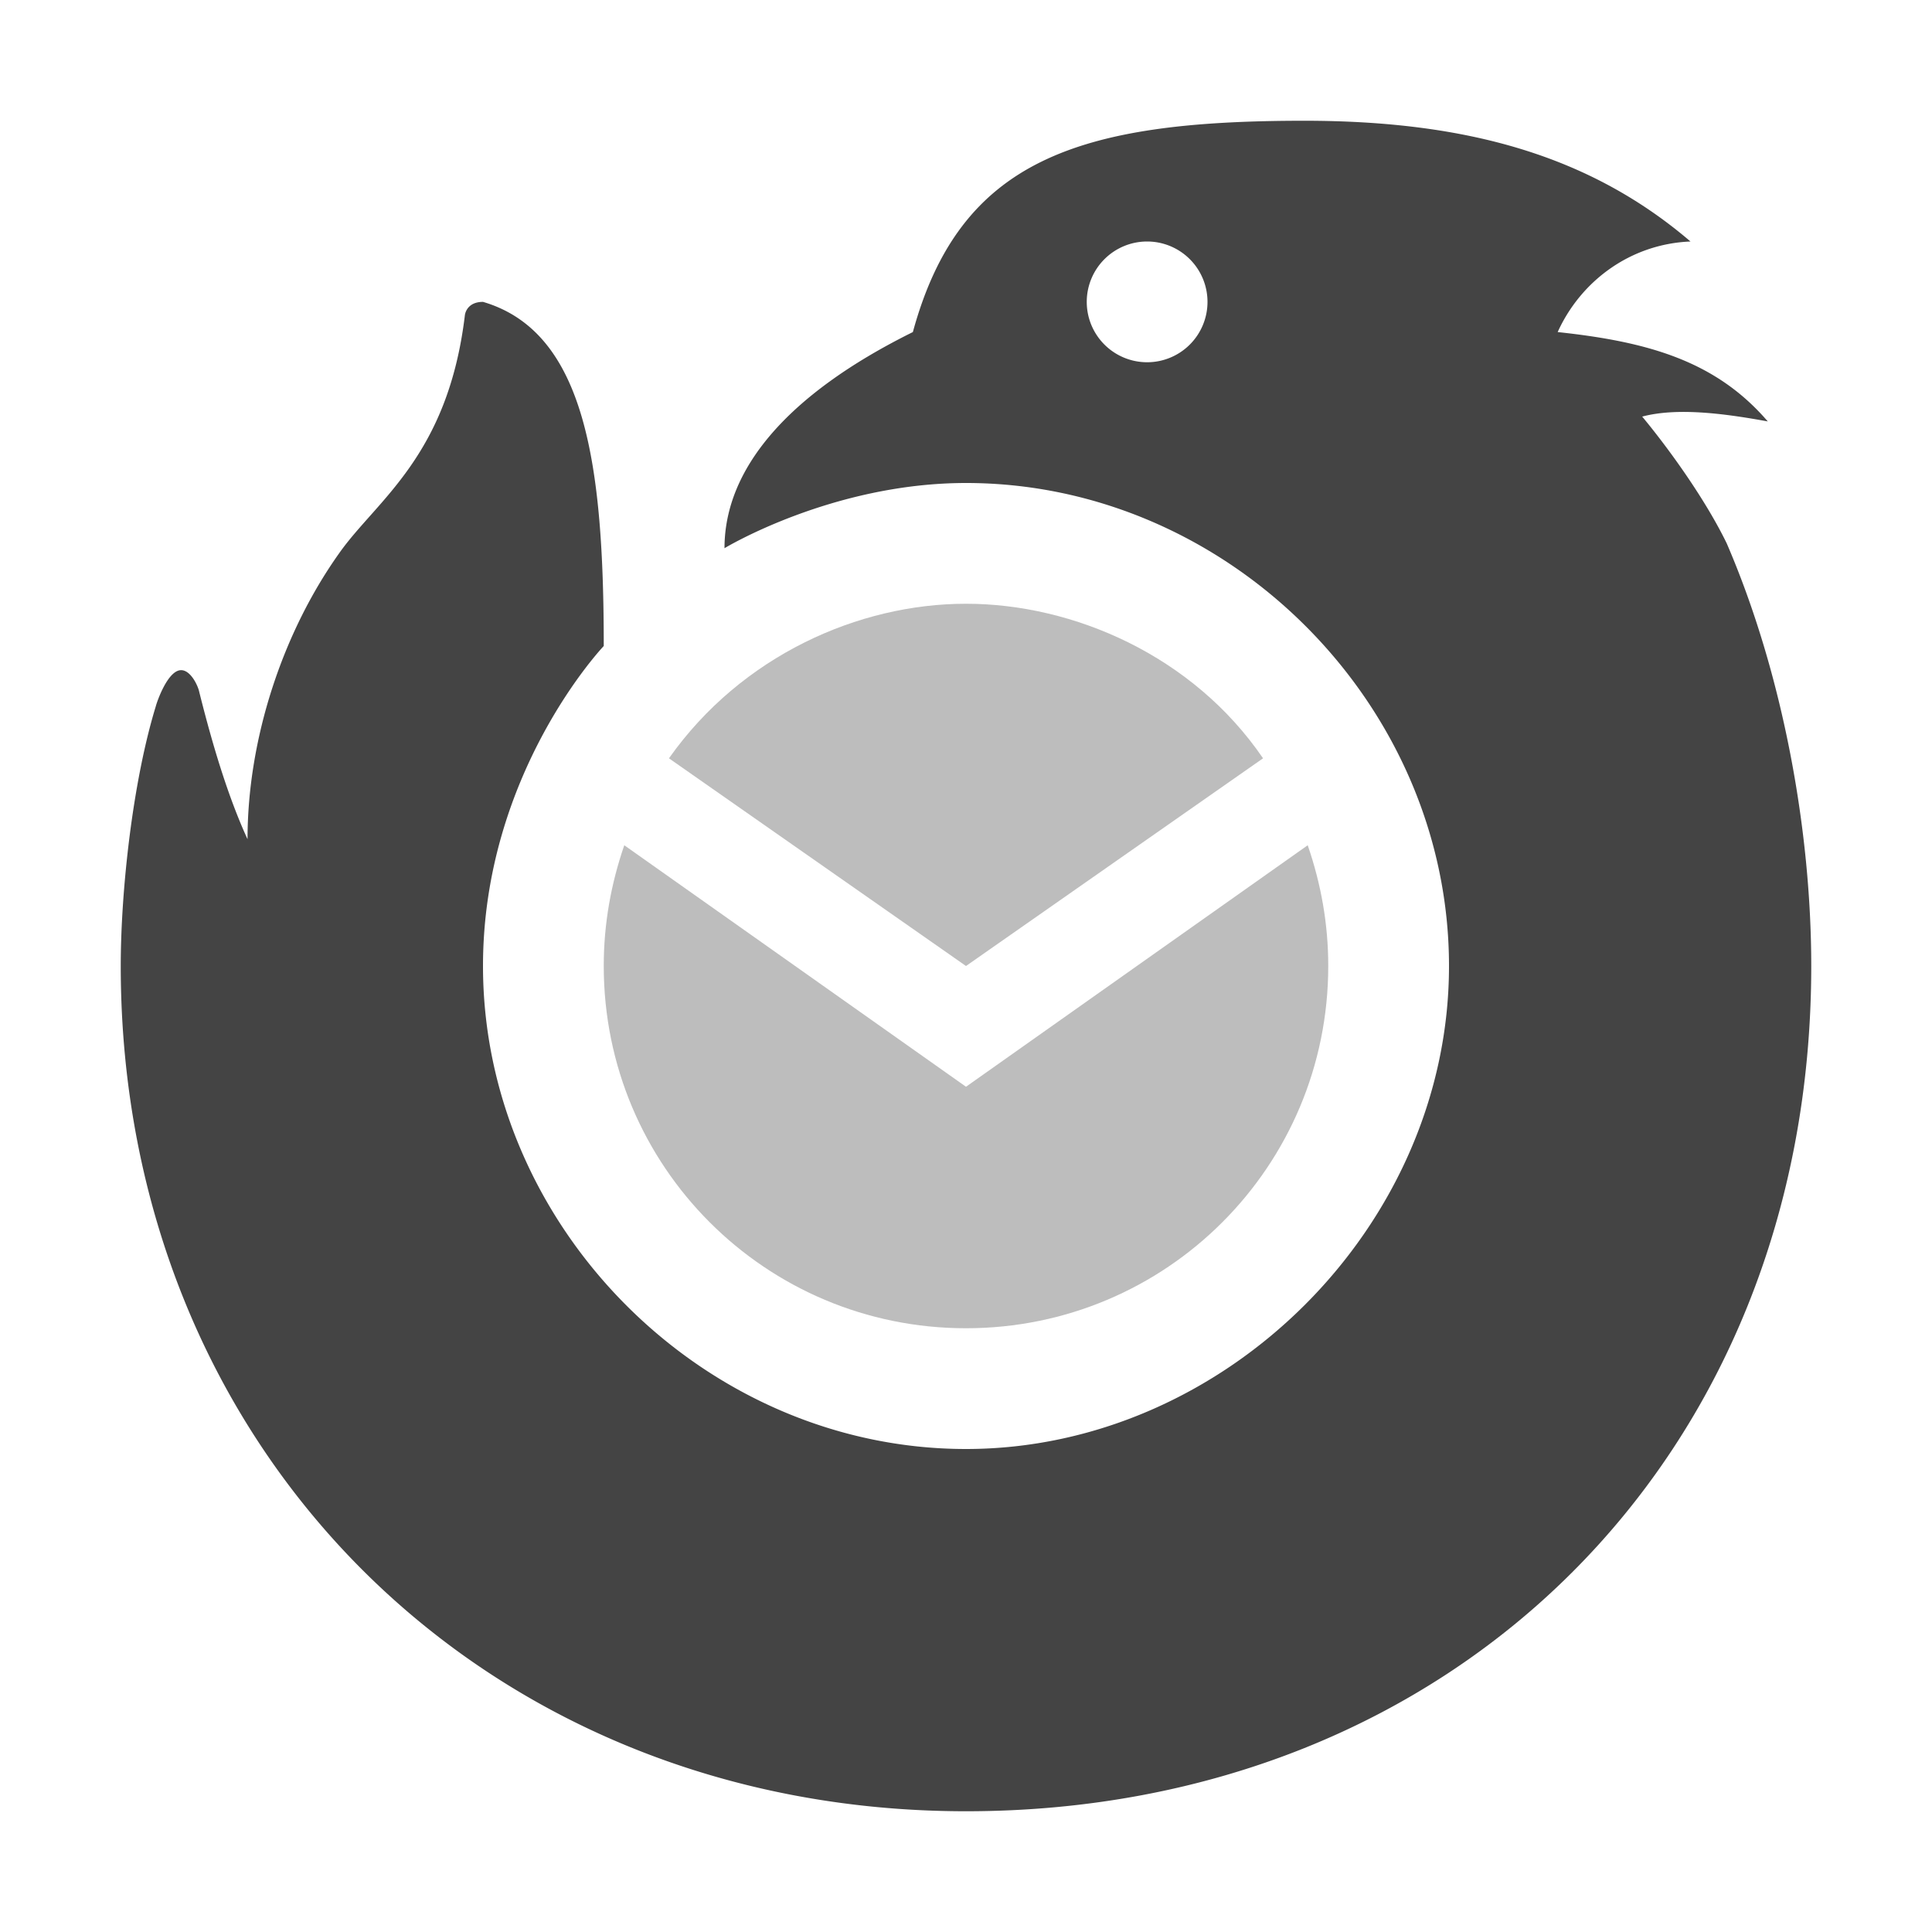
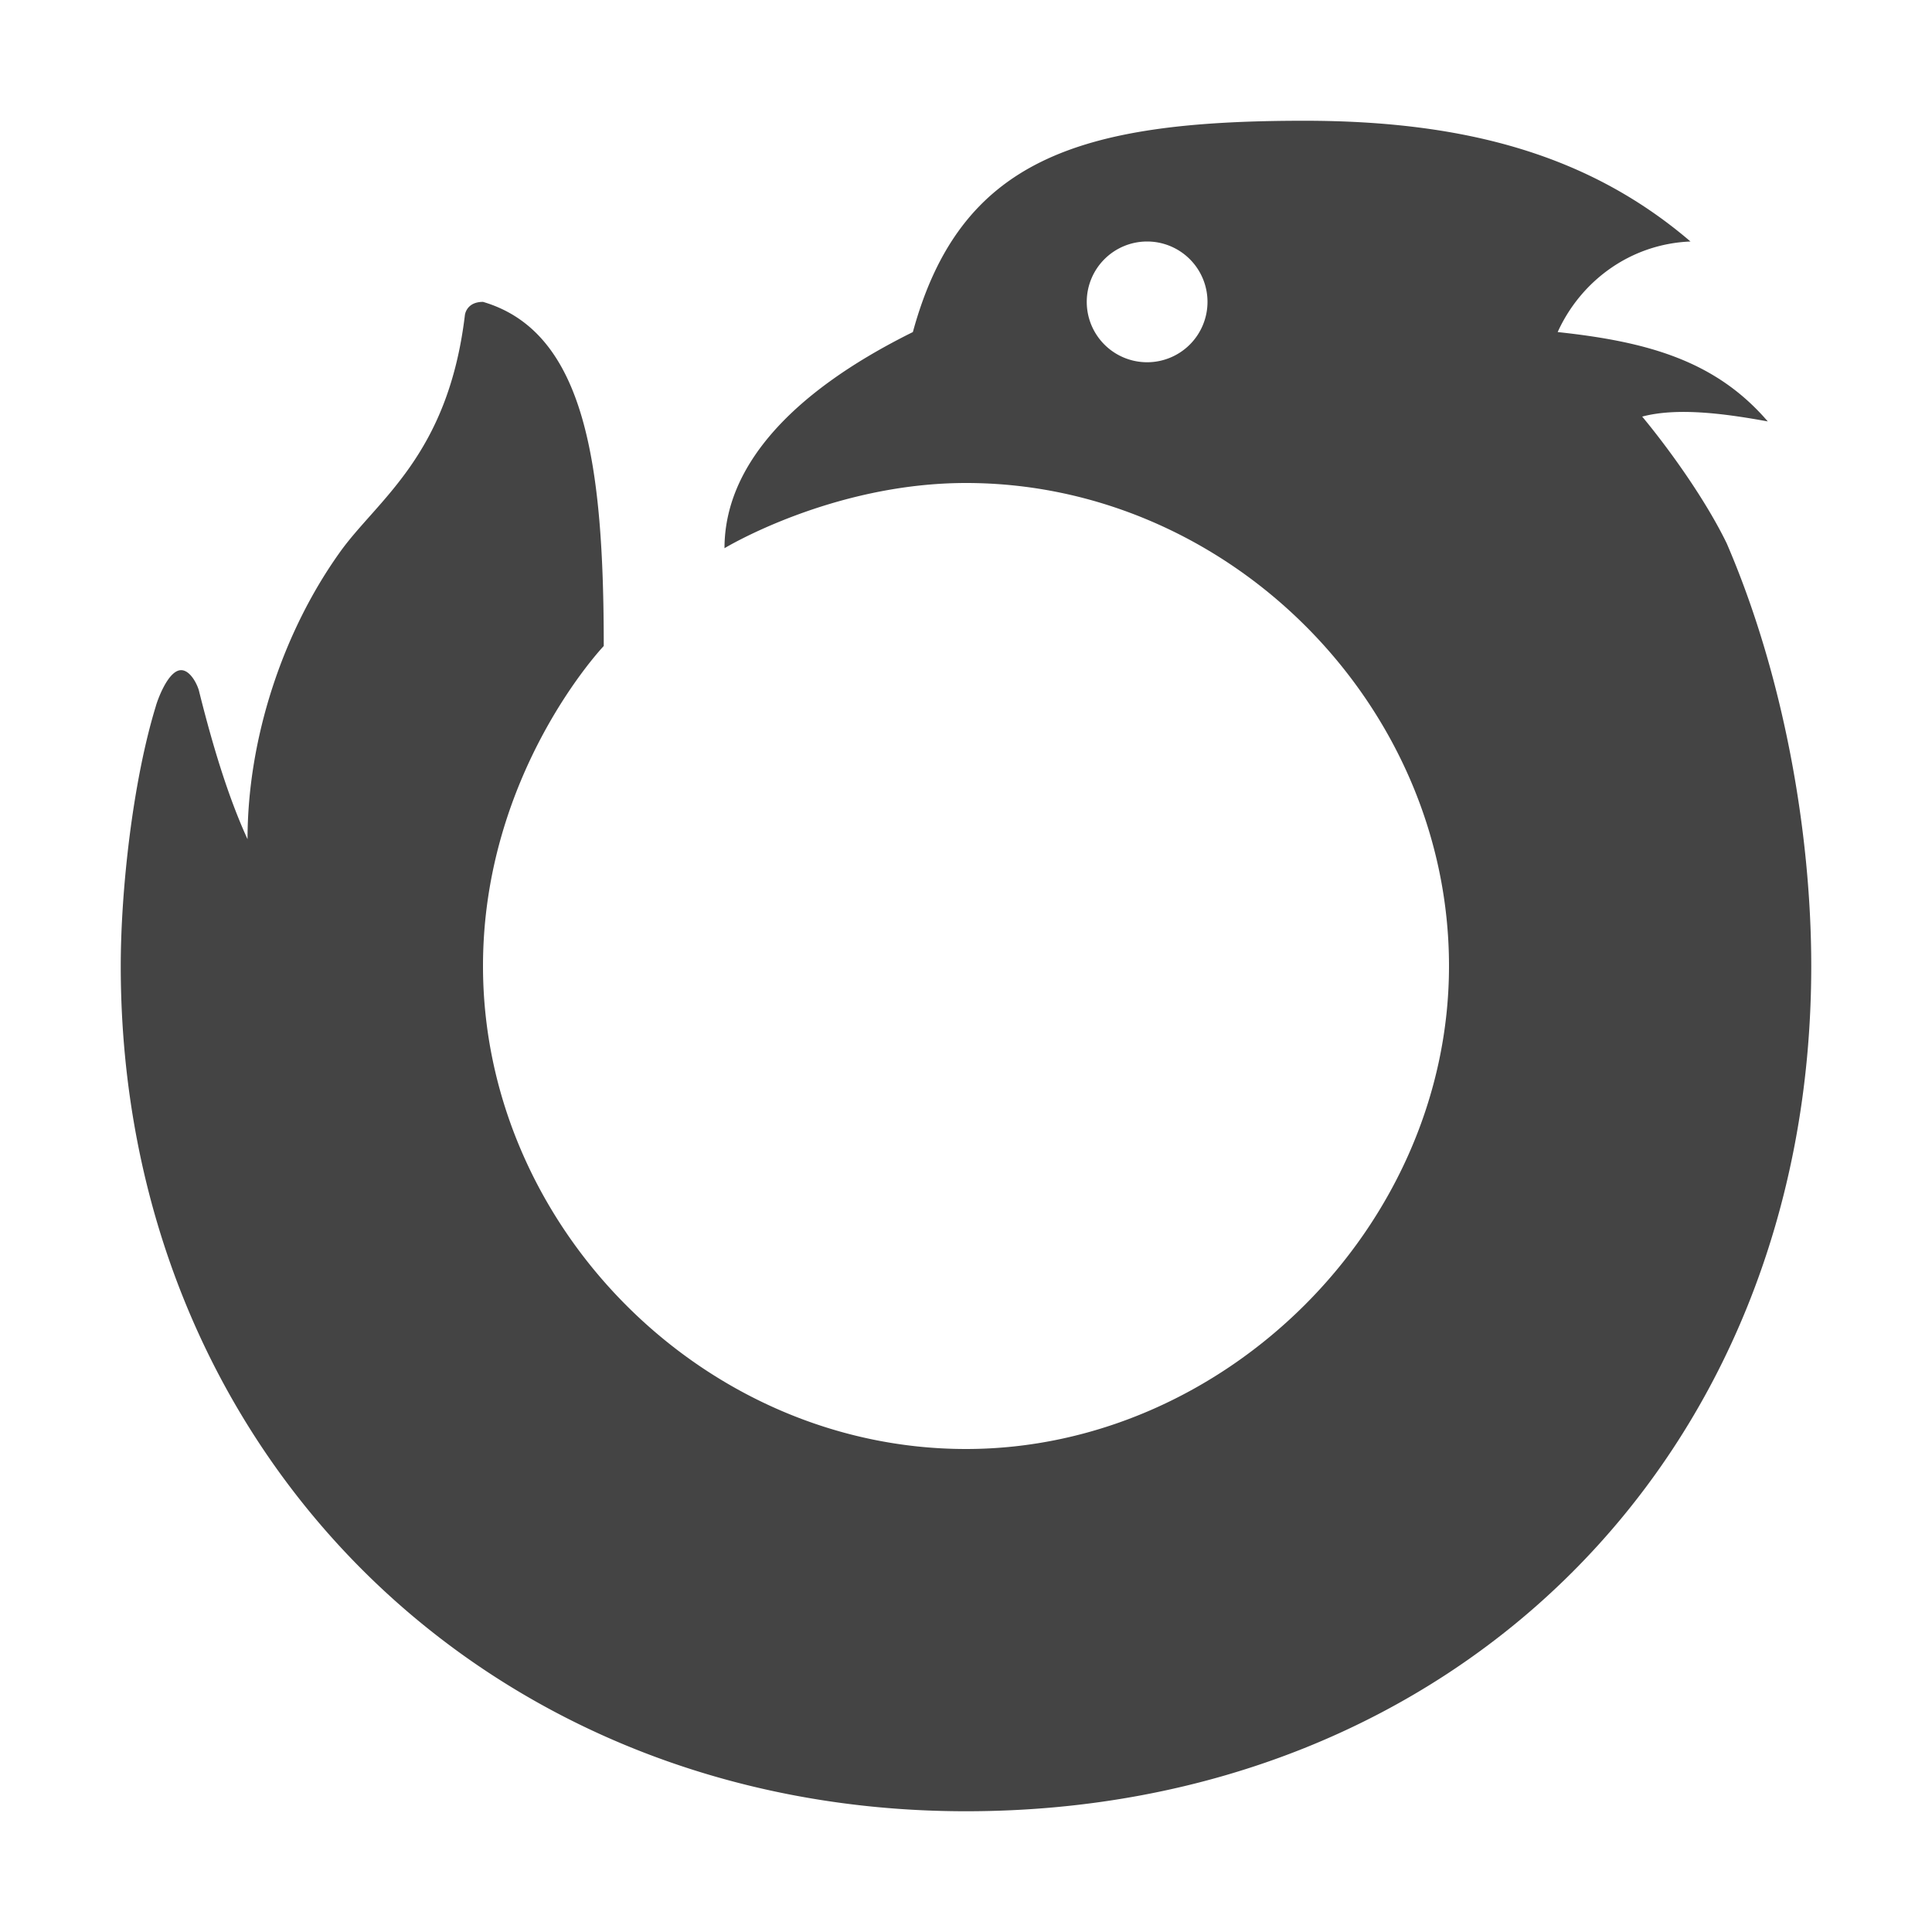
<svg xmlns="http://www.w3.org/2000/svg" width="16" height="16" version="1.1">
  <defs>
    <style id="current-color-scheme" type="text/css">
   .ColorScheme-Text { color:#444444; } .ColorScheme-Highlight { color:#4285f4; } .ColorScheme-NeutralText { color:#ff9800; } .ColorScheme-PositiveText { color:#4caf50; } .ColorScheme-NegativeText { color:#f44336; }
  </style>
  </defs>
  <path style="fill:currentColor" class="ColorScheme-Text" d="M 10.8 1 C 8.93 1 7.95 1.32 7.56 2.75 C 6.51 3.27 6 3.89 6 4.54 C 6 4.54 6.89 4 8 4 C 10.17 4 12 5.83 12 8 C 12 10.16 10.14 12 8 12 C 5.83 12 4 10.16 4 8 C 4 6.4 5 5.35 5 5.35 C 5 3.85 4.85 2.75 4 2.5 C 3.86 2.5 3.85 2.61 3.85 2.61 C 3.71 3.78 3.12 4.14 2.81 4.58 C 2.34 5.24 2.05 6.12 2.05 6.95 C 1.88 6.58 1.75 6.13 1.65 5.73 C 1.64 5.68 1.58 5.55 1.5 5.55 C 1.39 5.55 1.3 5.81 1.29 5.85 C 1.1 6.47 1 7.37 1 8 C 1 12 4 15 8 15 C 12.04 15 15 12.07 15 8 C 15 6.89 14.77 5.59 14.3 4.5 C 14.13 4.15 13.84 3.74 13.6 3.45 C 13.9 3.37 14.31 3.43 14.64 3.49 C 14.21 2.99 13.65 2.83 12.9 2.75 C 13.09 2.33 13.5 2.02 14 2 C 13.17 1.29 12.15 1 10.8 1 z M 9.5 2 A 0.5 0.5 0 0 1 10 2.5 A 0.5 0.5 0 0 1 9.5 3 A 0.5 0.5 0 0 1 9 2.5 A 0.5 0.5 0 0 1 9.5 2 z" />
-   <path style="opacity:0.35;fill:currentColor" class="ColorScheme-Text" d="M 5.54,6.28 C 6.14,5.43 7.11,5 8,5 8.89,5 9.88,5.43 10.46,6.28 L 8,8 Z M 10.83,7 C 10.94,7.32 11,7.65 11,8 11,9.66 9.66,11 8,11 6.34,11 5,9.66 5,8 5,7.65 5.06,7.32 5.17,7 L 8,9 Z" />
</svg>